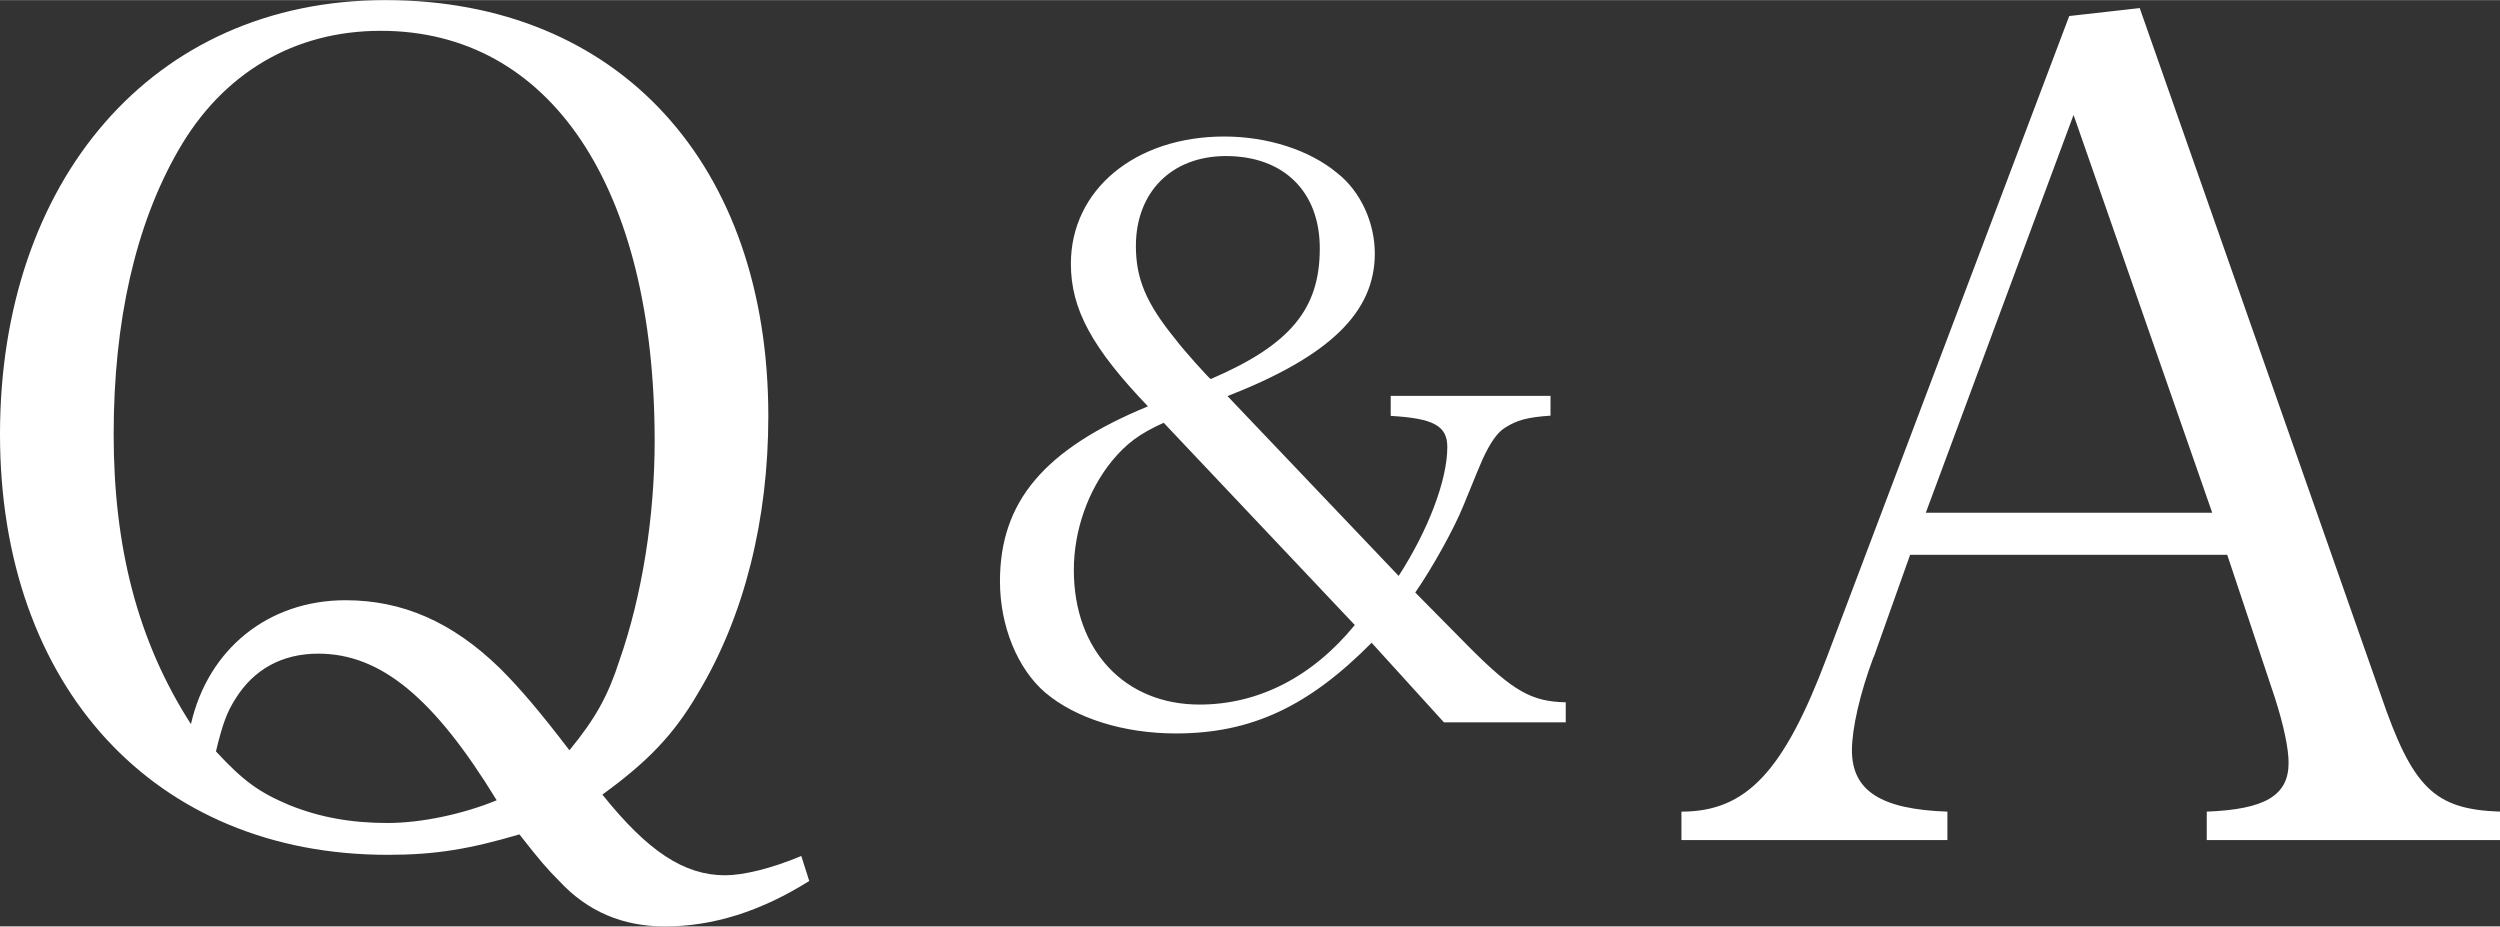
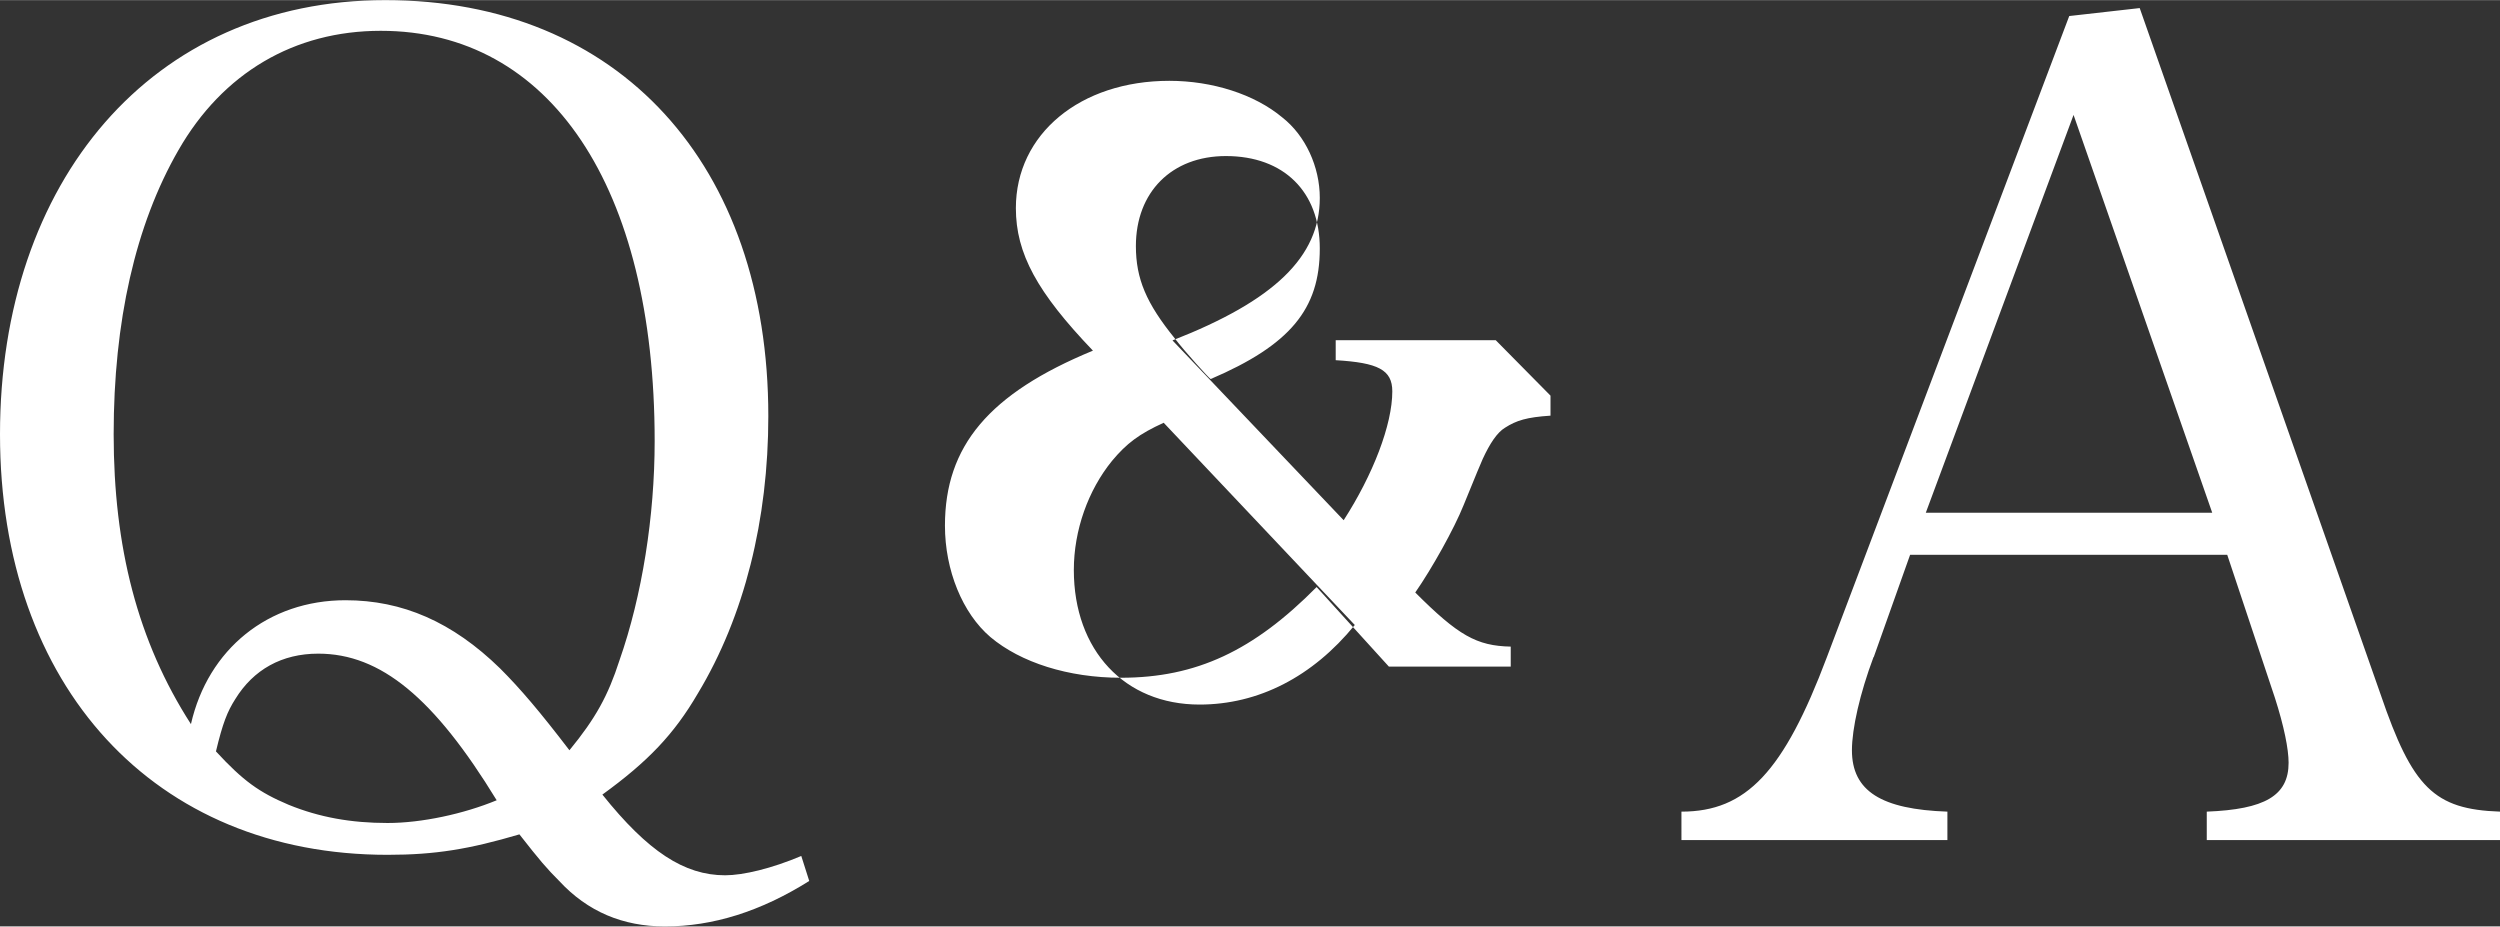
<svg xmlns="http://www.w3.org/2000/svg" width="38.8mm" height="54.35" viewBox="0 0 109.98 40.75">
  <rect x="0" y="0" width="109.98" height="40.75" fill="#333333" stroke="none" />
-   <path d="M35.6 38.75c-2.15 1.35-4.25 2-6.35 2-1.85 0-3.4-.65-4.65-2-.55-.55-.85-.9-1.75-2.05-2.2.65-3.7.9-5.8.9C6.8 37.6 0 30.2 0 19.1S6.65 0 16.95 0 33.8 7.25 33.8 18.3c0 4.55-1.05 8.8-3.1 12.2-1.05 1.8-2.2 3-4.2 4.45 2 2.5 3.6 3.55 5.4 3.55.8 0 2.05-.3 3.35-.85l.35 1.1zM15.2 26.4c2.5 0 4.7.95 6.8 3 .9.9 1.75 1.9 3.05 3.6 1.15-1.4 1.7-2.4 2.2-3.95 1-2.85 1.55-6.35 1.55-9.65 0-11.2-4.6-18.05-12.05-18.05-3.8 0-6.95 1.85-8.9 5.25C5.95 9.9 5 14.15 5 19.1s1.05 9.1 3.4 12.75c.75-3.3 3.4-5.45 6.8-5.45zM14 28.75c-1.6 0-2.85.7-3.65 2-.35.55-.55 1.05-.85 2.3 1.2 1.3 1.9 1.8 3.2 2.35 1.35.55 2.75.8 4.35.8 1.5 0 3.35-.4 4.8-1-2.75-4.5-5.1-6.45-7.85-6.45zM68.21 17.4v.88c-1.05.07-1.5.21-2 .53-.35.21-.67.7-.98 1.37q-.07.14-.84 2.03c-.42 1.05-1.4 2.8-2.13 3.85l2.42 2.45c1.89 1.89 2.7 2.35 4.2 2.38v.88h-5.36l-3.18-3.5c-2.77 2.8-5.29 3.99-8.61 3.99-2.31 0-4.41-.67-5.74-1.79-1.23-1.05-2-2.94-2-4.9 0-3.5 1.93-5.81 6.51-7.7-2.45-2.56-3.39-4.27-3.39-6.27 0-3.26 2.83-5.6 6.75-5.6 1.89 0 3.75.59 4.97 1.61 1.02.8 1.65 2.17 1.65 3.54 0 2.59-2 4.52-6.48 6.27l7.53 7.91c1.29-2 2.14-4.2 2.14-5.67 0-.95-.63-1.26-2.49-1.37v-.88h7.04zM51.2 18.59c-1.08.49-1.64.91-2.28 1.68-1.05 1.29-1.68 3.05-1.68 4.8 0 3.54 2.24 5.92 5.53 5.92 2.59 0 4.97-1.22 6.83-3.5l-8.4-8.89zm6.86-7.67c0-2.49-1.58-4.06-4.13-4.06-2.38 0-3.96 1.58-3.96 3.96 0 1.44.46 2.52 1.71 4.06.42.56 1.54 1.79 1.58 1.79 3.5-1.5 4.8-3.08 4.8-5.74zM82.42 28.9c-.6 1.6-.95 3.15-.95 4.1 0 1.8 1.3 2.6 4.2 2.7v1.25h-11.7V35.7c2.85 0 4.5-1.75 6.4-6.8L91.03.7l3.1-.35 10.6 30.2c1.4 4.1 2.35 5.05 5.25 5.15v1.25h-12.9V35.7c2.55-.1 3.6-.7 3.6-2.15 0-.6-.2-1.6-.6-2.85l-2.1-6.3H84.03l-1.6 4.5zm8.8-23.85l-6.5 17.5h12.6l-6.1-17.5z" fill="#fff" />
+   <path d="M35.6 38.75c-2.15 1.35-4.25 2-6.35 2-1.85 0-3.4-.65-4.65-2-.55-.55-.85-.9-1.75-2.05-2.2.65-3.7.9-5.8.9C6.8 37.6 0 30.2 0 19.1S6.65 0 16.95 0 33.8 7.25 33.8 18.3c0 4.55-1.05 8.8-3.1 12.2-1.05 1.8-2.2 3-4.2 4.45 2 2.5 3.6 3.55 5.4 3.55.8 0 2.05-.3 3.35-.85l.35 1.1zM15.2 26.4c2.5 0 4.7.95 6.8 3 .9.9 1.75 1.9 3.05 3.6 1.15-1.4 1.7-2.4 2.2-3.95 1-2.85 1.55-6.35 1.55-9.65 0-11.2-4.6-18.05-12.05-18.05-3.8 0-6.95 1.85-8.9 5.25C5.95 9.9 5 14.15 5 19.1s1.05 9.1 3.4 12.75c.75-3.3 3.4-5.45 6.8-5.45zM14 28.75c-1.6 0-2.85.7-3.65 2-.35.55-.55 1.05-.85 2.3 1.2 1.3 1.9 1.8 3.2 2.35 1.35.55 2.75.8 4.35.8 1.5 0 3.35-.4 4.8-1-2.75-4.5-5.1-6.45-7.85-6.45zM68.21 17.4v.88c-1.05.07-1.5.21-2 .53-.35.21-.67.7-.98 1.37q-.07.14-.84 2.03c-.42 1.05-1.4 2.8-2.13 3.85c1.89 1.89 2.7 2.35 4.2 2.38v.88h-5.36l-3.18-3.5c-2.77 2.8-5.29 3.99-8.61 3.99-2.31 0-4.41-.67-5.74-1.79-1.23-1.05-2-2.94-2-4.9 0-3.5 1.93-5.81 6.51-7.7-2.45-2.56-3.39-4.27-3.39-6.27 0-3.26 2.83-5.6 6.75-5.6 1.89 0 3.75.59 4.97 1.61 1.02.8 1.65 2.17 1.65 3.54 0 2.59-2 4.52-6.48 6.27l7.53 7.91c1.29-2 2.14-4.2 2.14-5.67 0-.95-.63-1.26-2.49-1.37v-.88h7.04zM51.2 18.59c-1.08.49-1.64.91-2.28 1.68-1.05 1.29-1.68 3.05-1.68 4.8 0 3.54 2.24 5.92 5.53 5.92 2.59 0 4.97-1.22 6.83-3.5l-8.4-8.89zm6.86-7.67c0-2.49-1.58-4.06-4.13-4.06-2.38 0-3.96 1.58-3.96 3.96 0 1.44.46 2.52 1.71 4.06.42.56 1.54 1.79 1.58 1.79 3.5-1.5 4.8-3.08 4.8-5.74zM82.42 28.9c-.6 1.6-.95 3.15-.95 4.1 0 1.8 1.3 2.6 4.2 2.7v1.25h-11.7V35.7c2.85 0 4.5-1.75 6.4-6.8L91.03.7l3.1-.35 10.6 30.2c1.4 4.1 2.35 5.05 5.25 5.15v1.25h-12.9V35.7c2.55-.1 3.6-.7 3.6-2.15 0-.6-.2-1.6-.6-2.85l-2.1-6.3H84.03l-1.6 4.5zm8.8-23.85l-6.5 17.5h12.6l-6.1-17.5z" fill="#fff" />
</svg>